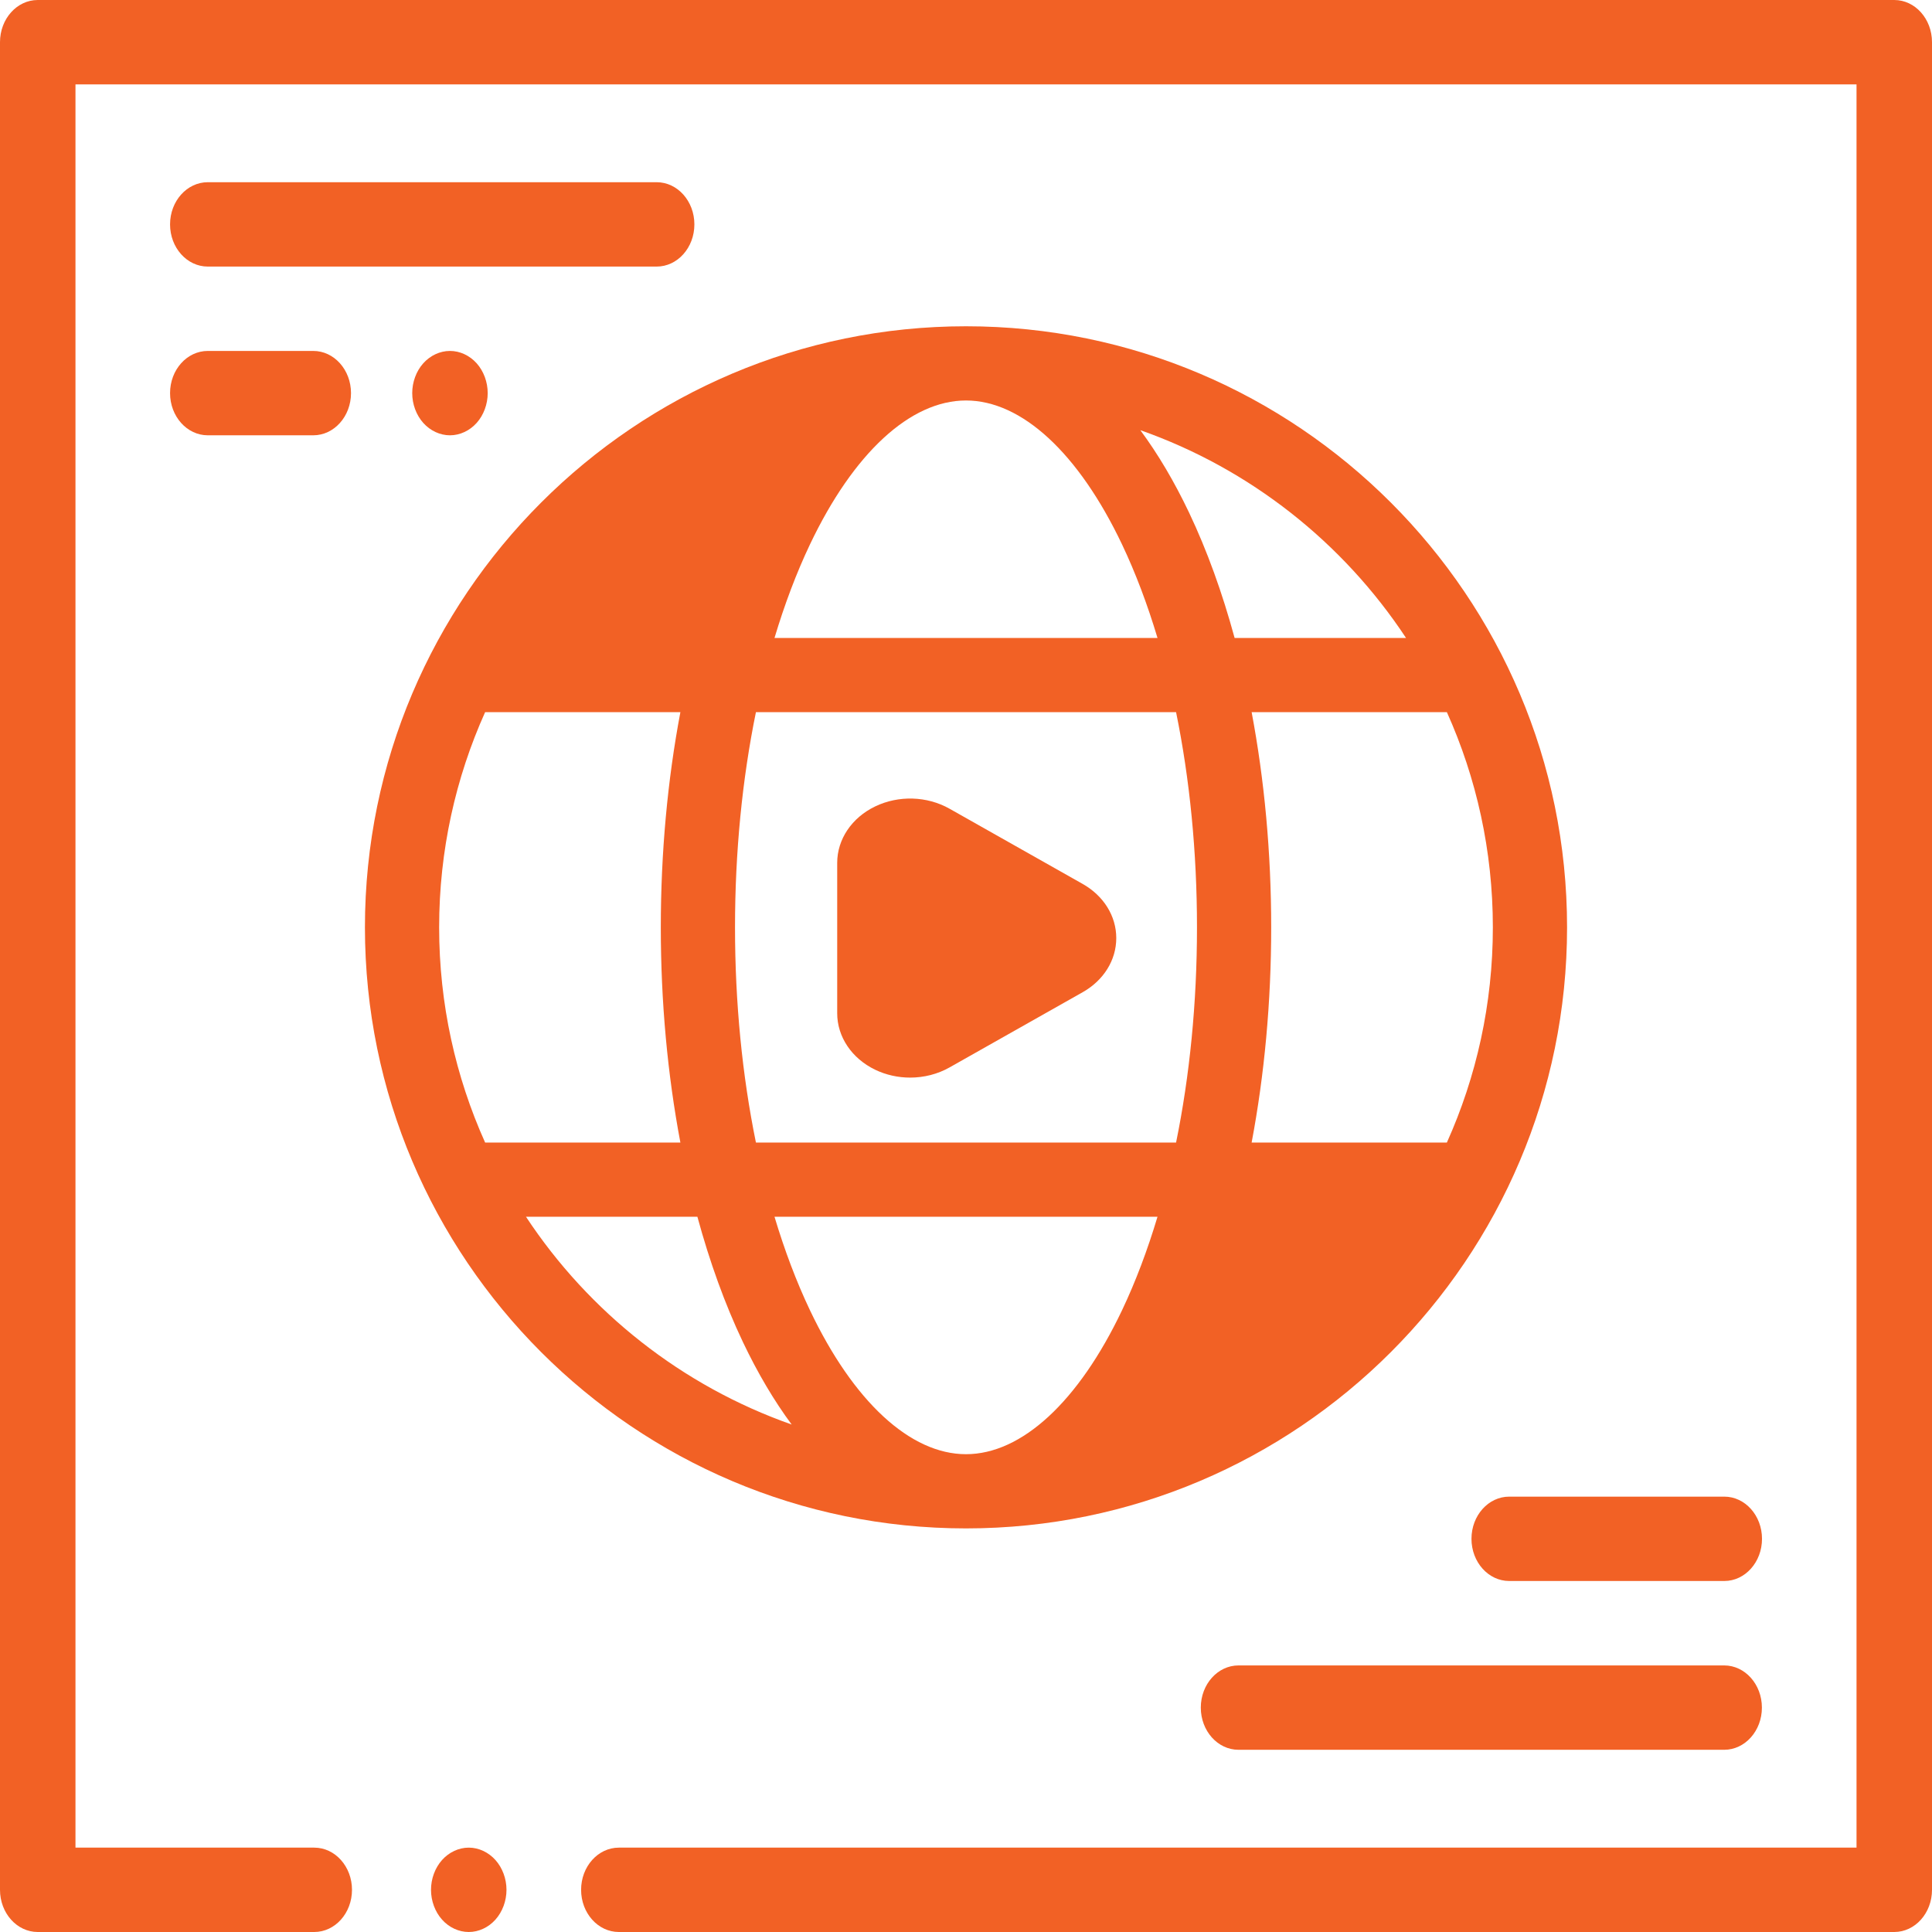
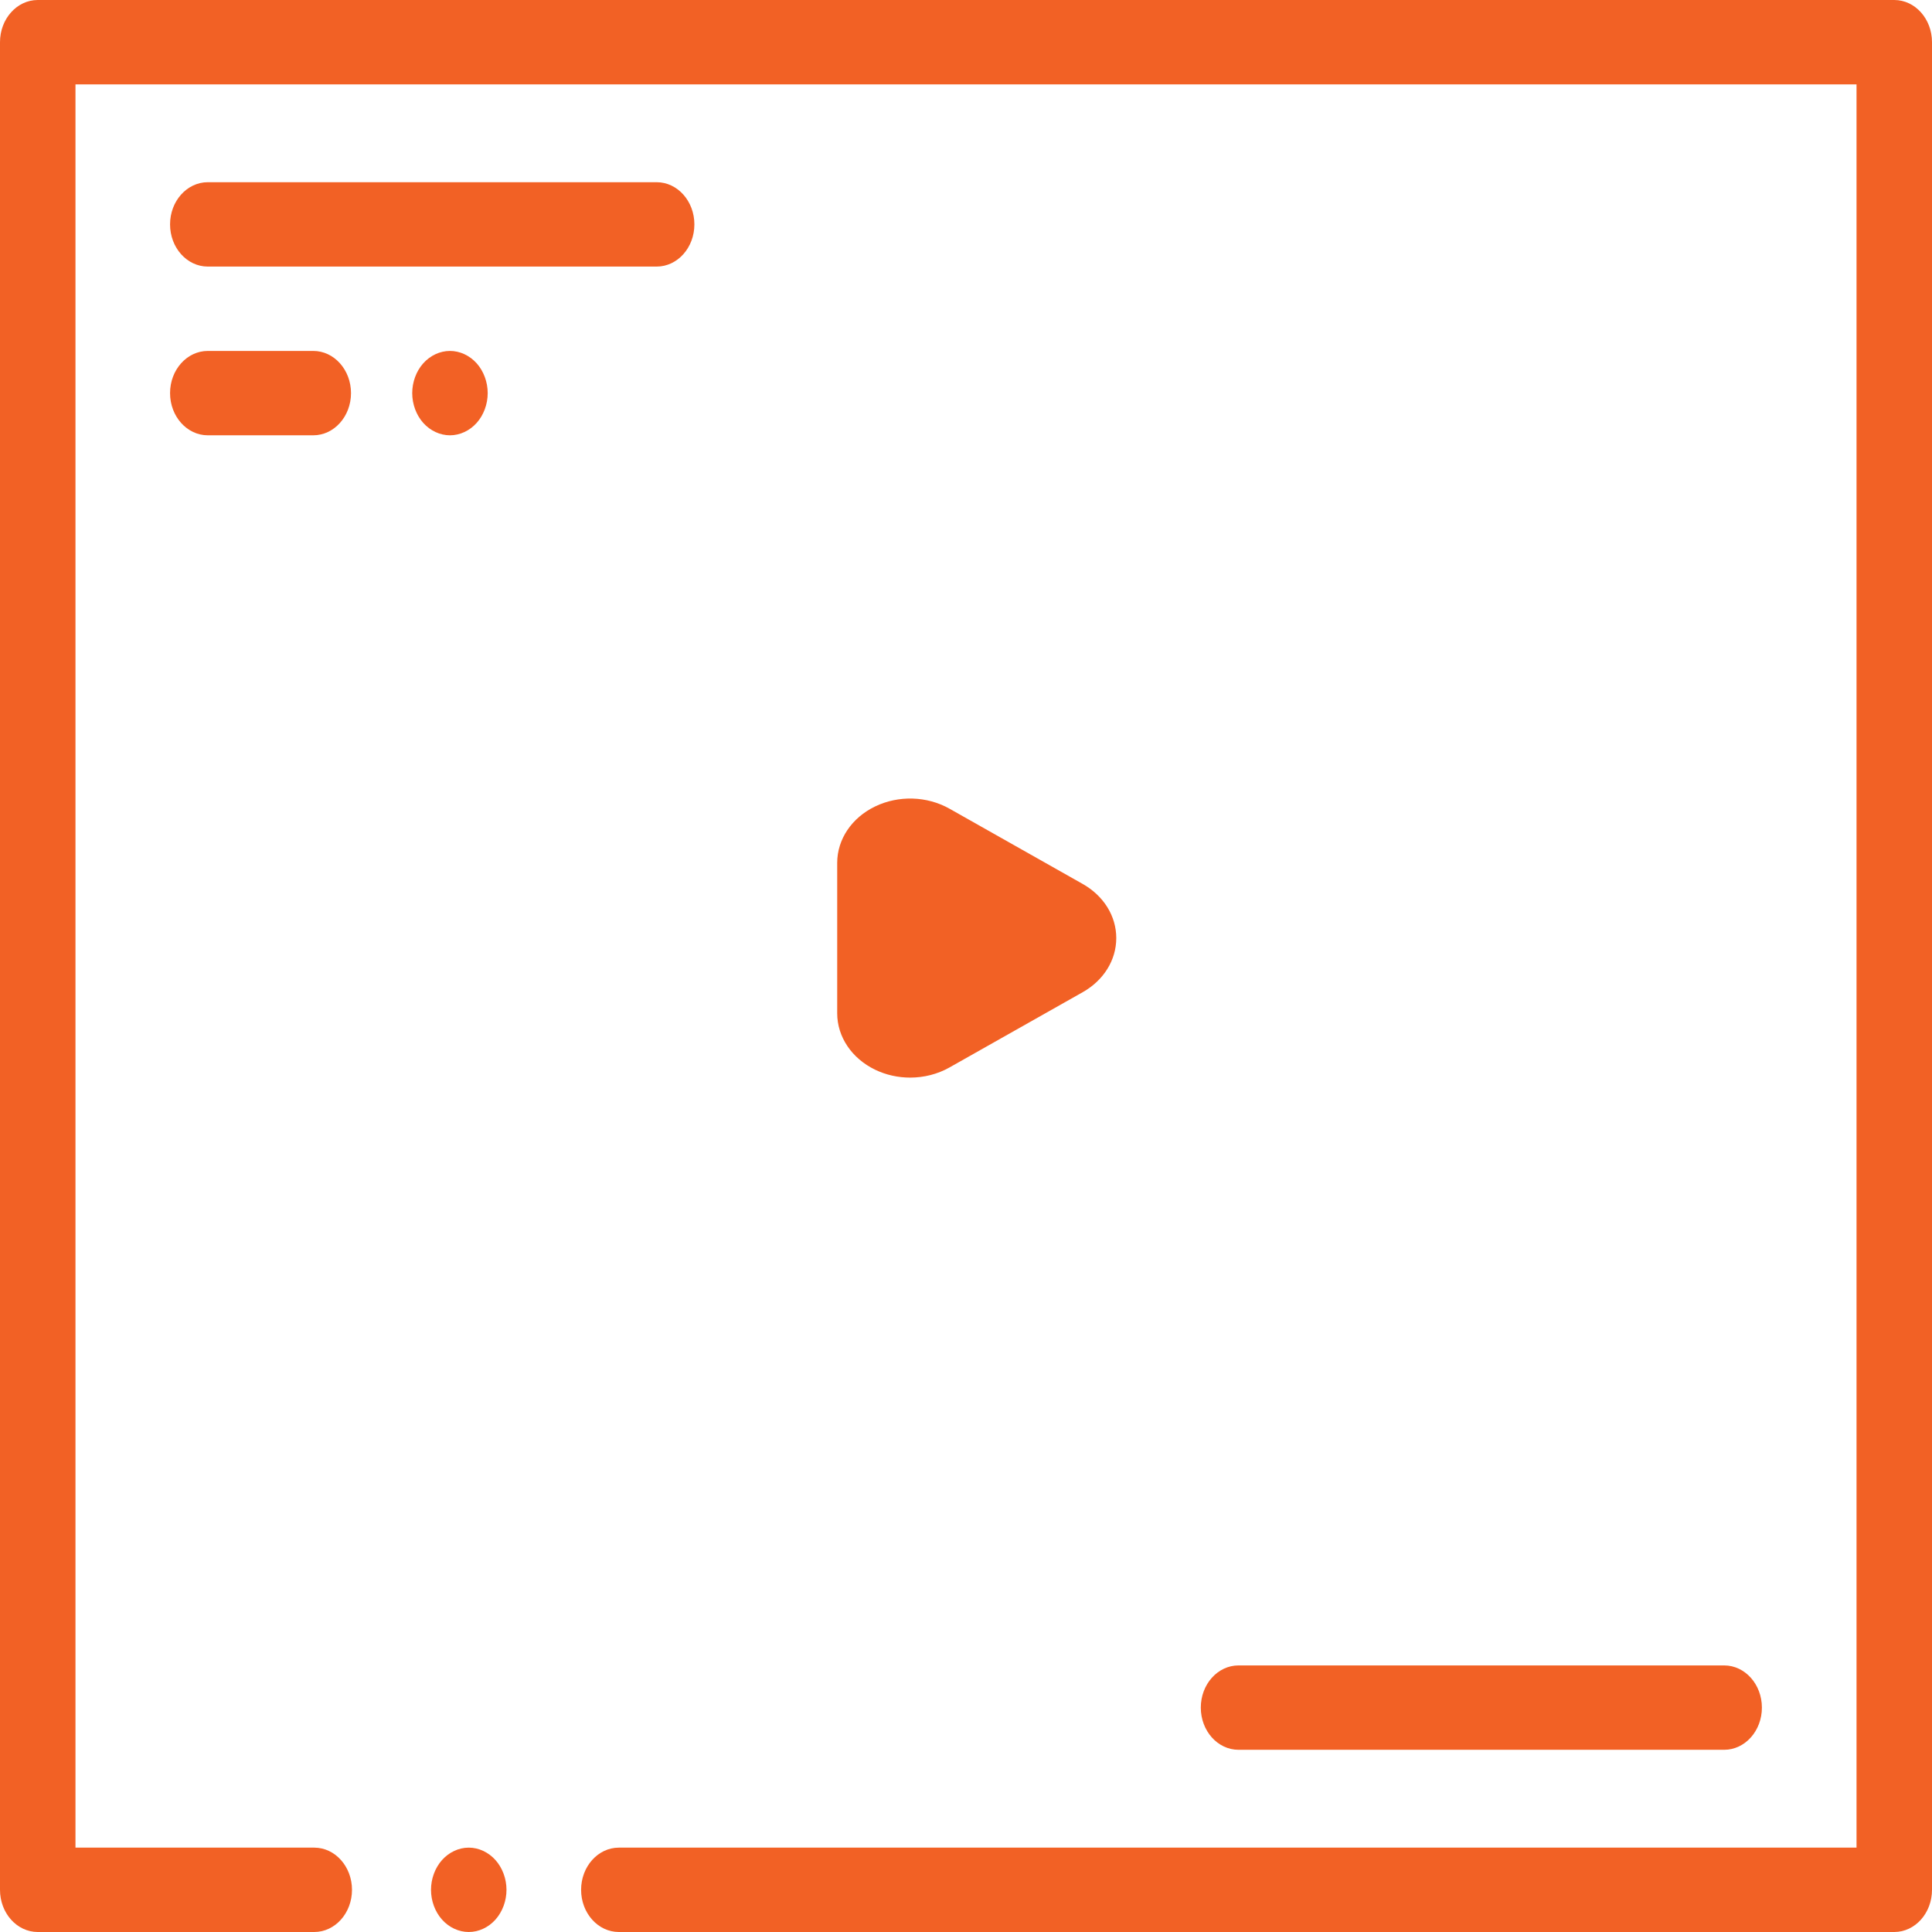
<svg xmlns="http://www.w3.org/2000/svg" width="90" height="90" viewBox="0 0 90 90" fill="none">
  <path d="M88.242 0H1.758C0.787 0 0 0.88 0 1.965V88.035C0 89.12 0.787 90 1.758 90H14.639C15.61 90 16.397 89.12 16.397 88.035C16.397 86.95 15.61 86.07 14.639 86.07H3.516V3.93H86.484V86.07H28.828C27.857 86.07 27.07 86.95 27.07 88.035C27.07 89.12 27.857 90 28.828 90H88.242C89.213 90 90 89.12 90 88.035V1.965C90 0.88 89.213 0 88.242 0Z" fill="#F26125" />
  <path d="M23.079 86.646C22.752 86.281 22.298 86.07 21.836 86.07C21.374 86.07 20.92 86.28 20.593 86.646C20.266 87.012 20.078 87.519 20.078 88.035C20.078 88.552 20.266 89.059 20.593 89.424C20.92 89.79 21.374 90 21.836 90C22.298 90 22.752 89.79 23.079 89.424C23.406 89.059 23.594 88.552 23.594 88.035C23.594 87.519 23.406 87.012 23.079 86.646Z" fill="#F26125" />
-   <path d="M45 15.199C29.561 15.199 17 27.76 17 43.199C17 58.639 29.561 71.199 45 71.199C60.439 71.199 73 58.639 73 43.199C73 27.76 60.439 15.199 45 15.199ZM65.498 29.718H57.513C56.94 27.613 56.232 25.648 55.392 23.88C54.7 22.426 53.939 21.143 53.121 20.039C58.227 21.834 62.565 25.273 65.498 29.718ZM55.76 43.199C55.76 46.712 55.423 50.107 54.786 53.224H35.214C34.577 50.107 34.24 46.712 34.24 43.199C34.24 39.686 34.577 36.291 35.214 33.175H54.786C55.423 36.291 55.76 39.686 55.76 43.199ZM45 18.656C47.593 18.656 50.243 21.101 52.27 25.364C52.903 26.697 53.453 28.159 53.921 29.718H36.079C36.547 28.159 37.097 26.697 37.73 25.364C39.757 21.101 42.407 18.656 45 18.656ZM20.457 43.199C20.457 39.63 21.223 36.237 22.599 33.175H31.695C31.098 36.331 30.783 39.717 30.783 43.199C30.783 46.682 31.099 50.068 31.695 53.224H22.599C21.223 50.161 20.457 46.768 20.457 43.199ZM24.502 56.681H32.487C33.06 58.786 33.768 60.751 34.608 62.518C35.3 63.972 36.061 65.255 36.879 66.36C31.773 64.564 27.435 61.126 24.502 56.681ZM45 67.742C42.407 67.742 39.757 65.297 37.73 61.034C37.097 59.702 36.547 58.24 36.079 56.681H53.921C53.453 58.24 52.903 59.702 52.27 61.034C50.243 65.297 47.593 67.742 45 67.742ZM58.306 53.224C58.902 50.068 59.217 46.682 59.217 43.199C59.217 39.717 58.901 36.331 58.306 33.175H67.401C68.777 36.237 69.543 39.63 69.543 43.199C69.543 46.768 68.777 50.161 67.401 53.224H58.306Z" fill="#F26125" />
  <path d="M30.589 8.488H9.68C8.709 8.488 7.922 9.368 7.922 10.453C7.922 11.539 8.709 12.418 9.68 12.418H30.589C31.56 12.418 32.347 11.539 32.347 10.453C32.347 9.368 31.56 8.488 30.589 8.488Z" fill="#F26125" />
  <path d="M14.593 16.348H9.68C8.709 16.348 7.922 17.227 7.922 18.313C7.922 19.398 8.709 20.278 9.68 20.278H14.593C15.564 20.278 16.351 19.398 16.351 18.313C16.351 17.227 15.564 16.348 14.593 16.348Z" fill="#F26125" />
  <path d="M22.204 16.923C21.877 16.558 21.423 16.348 20.961 16.348C20.499 16.348 20.045 16.558 19.718 16.923C19.391 17.289 19.203 17.796 19.203 18.313C19.203 18.829 19.391 19.337 19.718 19.702C20.045 20.067 20.499 20.278 20.961 20.278C21.423 20.278 21.877 20.067 22.204 19.702C22.531 19.337 22.719 18.829 22.719 18.313C22.719 17.796 22.531 17.289 22.204 16.923Z" fill="#F26125" />
  <path d="M80.318 77.582H57.695C56.724 77.582 55.938 78.462 55.938 79.547C55.938 80.632 56.724 81.512 57.695 81.512H80.318C81.289 81.512 82.076 80.632 82.076 79.547C82.076 78.462 81.289 77.582 80.318 77.582Z" fill="#F26125" />
-   <path d="M80.323 69.719H70.305C69.334 69.719 68.547 70.599 68.547 71.684C68.547 72.769 69.334 73.649 70.305 73.649H80.323C81.294 73.649 82.081 72.769 82.081 71.684C82.081 70.599 81.294 69.719 80.323 69.719Z" fill="#F26125" />
  <path d="M50.435 41.177L44.233 37.673C43.186 37.082 41.859 37.041 40.768 37.567C39.677 38.092 39 39.099 39 40.195V47.203C39 48.299 39.678 49.306 40.768 49.832C41.277 50.077 41.839 50.199 42.399 50.199C43.038 50.199 43.675 50.04 44.233 49.725L50.435 46.221C51.415 45.668 52 44.725 52 43.699C52 42.674 51.415 41.731 50.435 41.177Z" fill="#F26125" />
</svg>